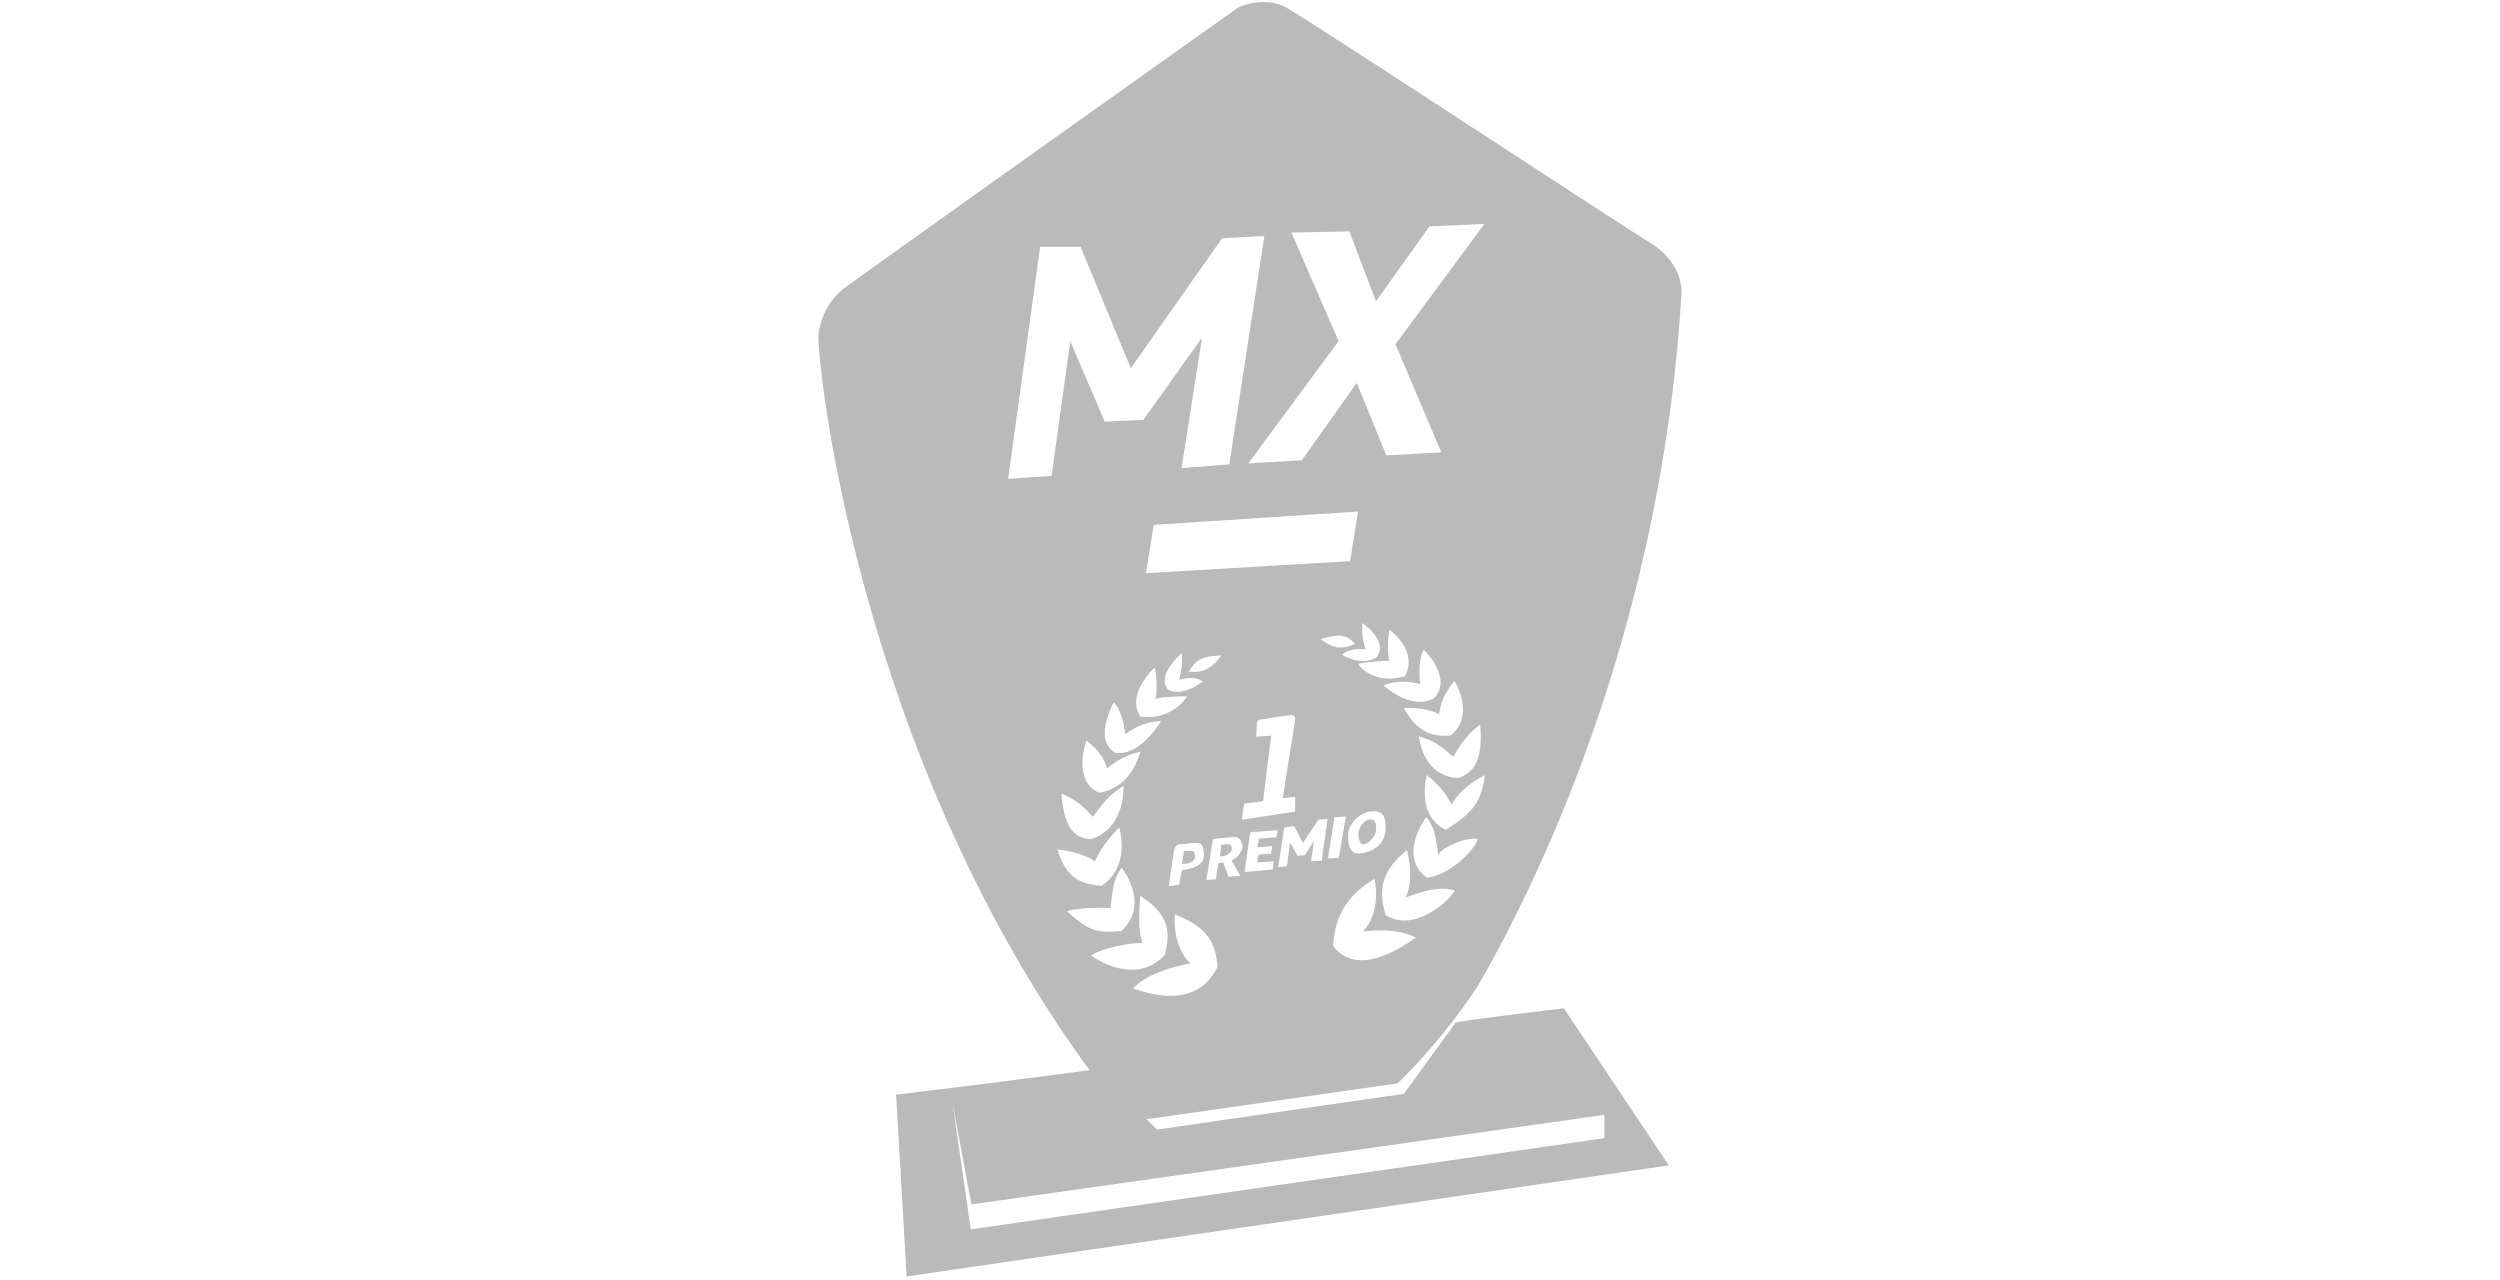
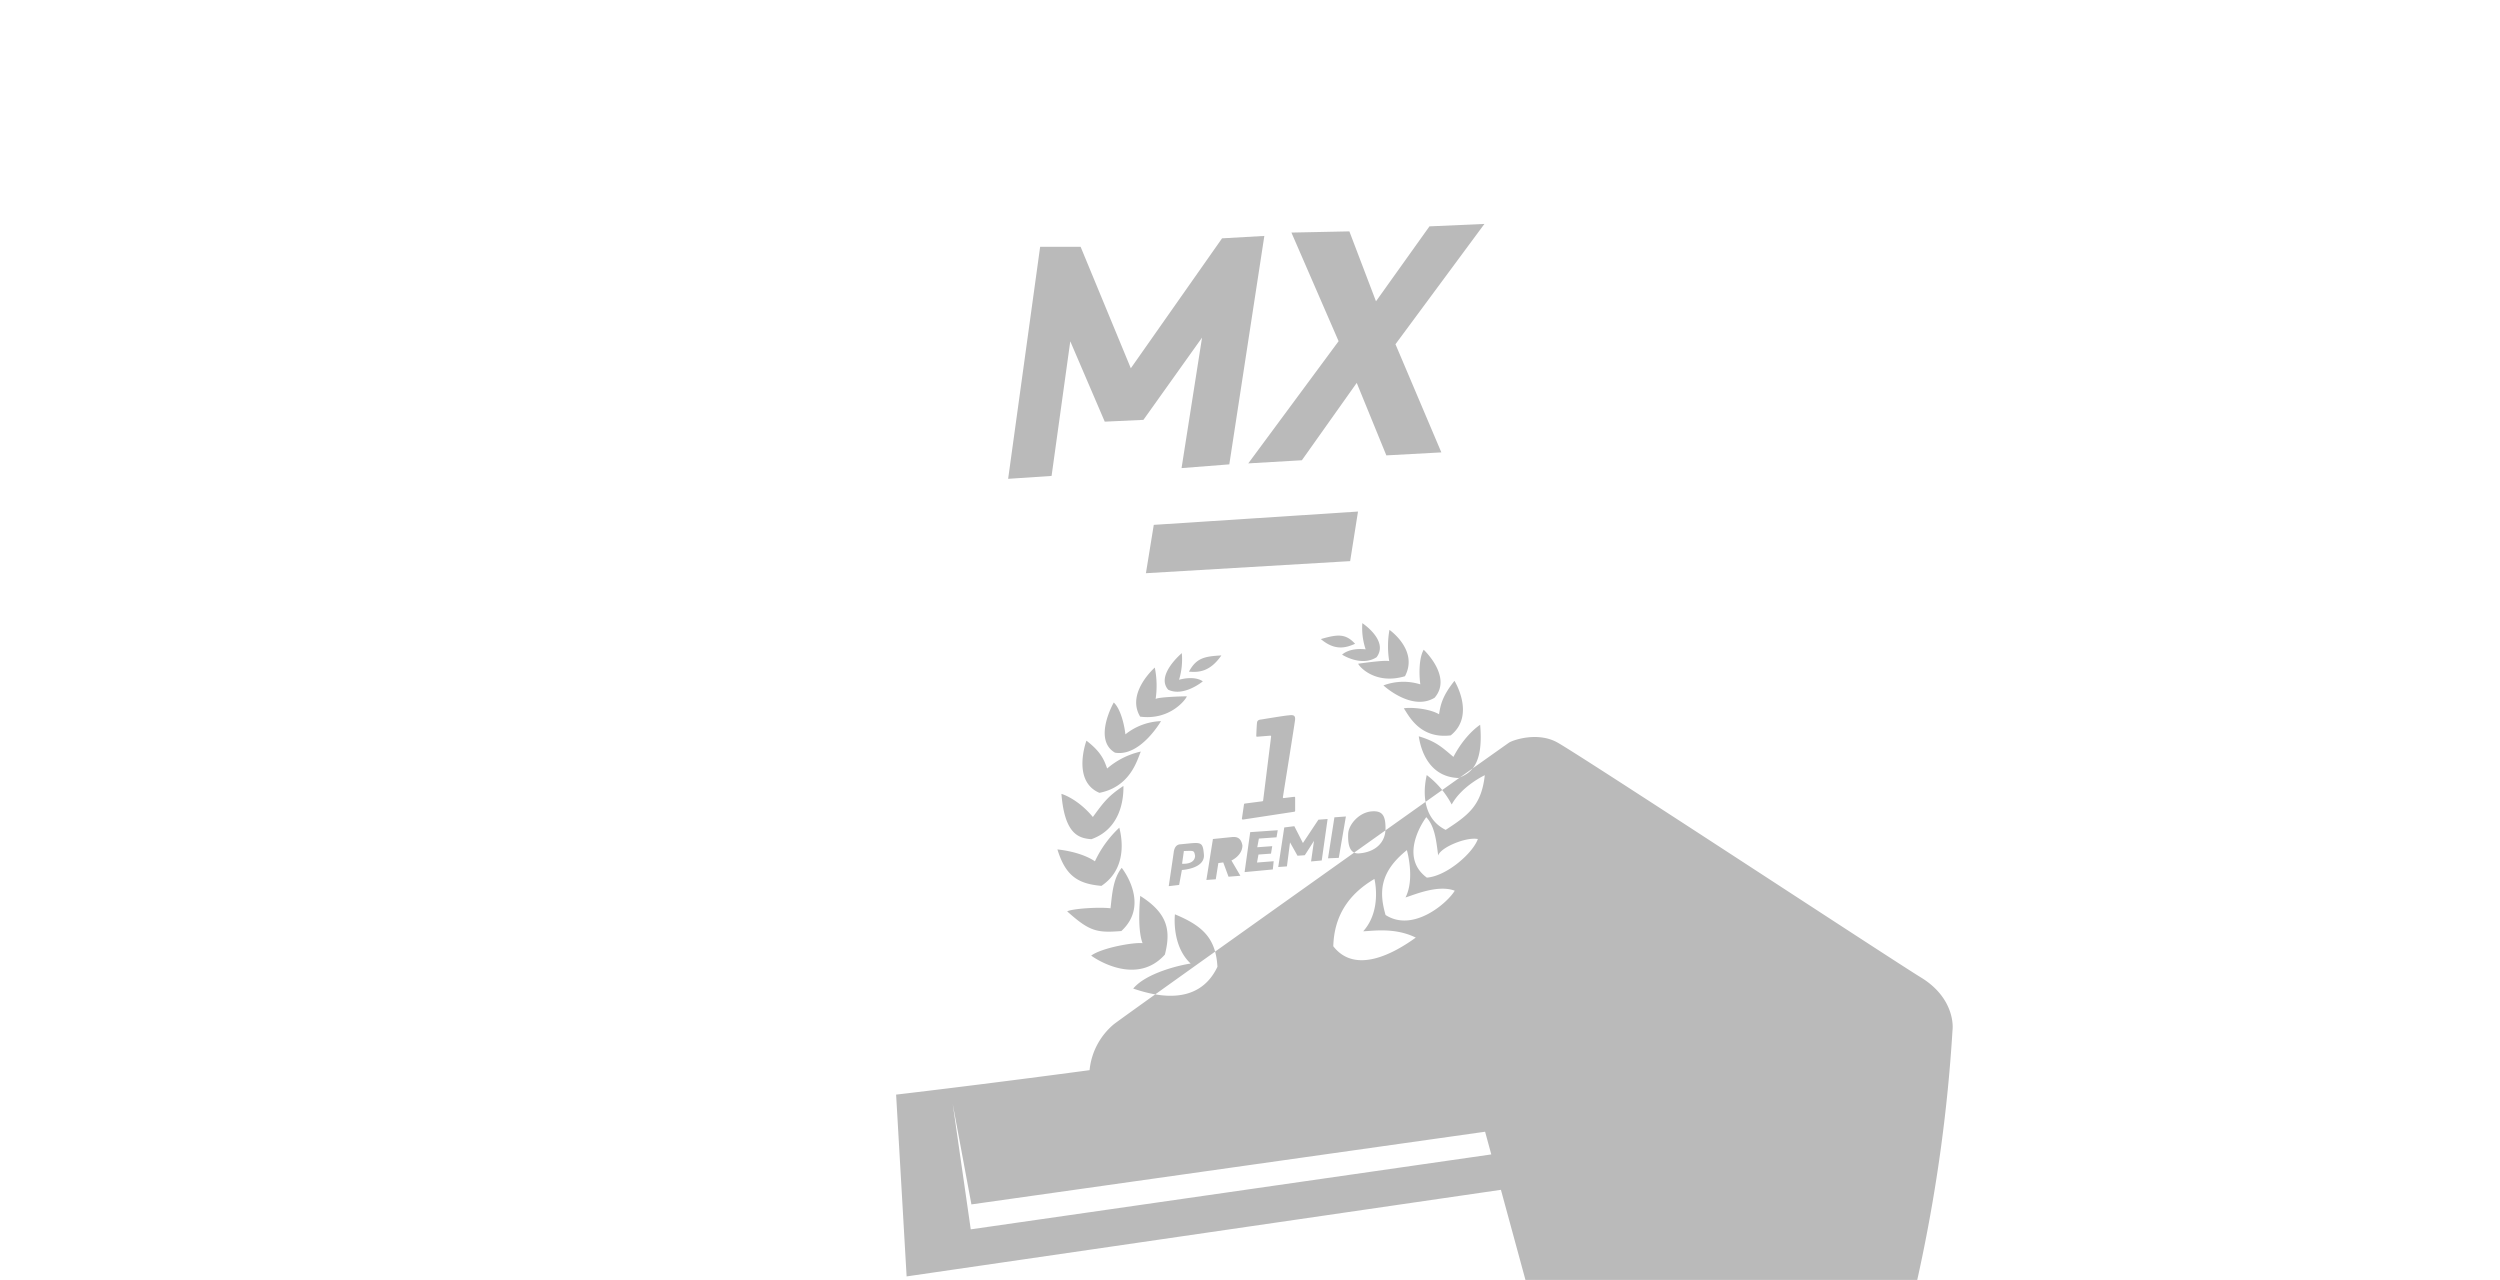
<svg xmlns="http://www.w3.org/2000/svg" id="Capa_1" data-name="Capa 1" viewBox="0 0 668.61 342.31">
  <defs>
    <style>.cls-1{fill:#bababa;}</style>
  </defs>
  <title>premio-miriadax_1</title>
-   <path class="cls-1" d="M316.14,231l.48-3.4c2.67-.05,2.71-.26,3,1.29C319.52,231.34,316.14,231,316.14,231Zm48.55-5.17c1.18-.11,3.14-1.94,3.32-3.86s-.33-2.89-1.7-2.79c-1.64.11-3,2.34-3,3.82C363.31,223.33,363.38,225.94,364.69,225.81Zm-38.05.1-.38,3.1a3.13,3.13,0,0,0,3.17-1.75C329.43,225.59,329,225.74,326.64,225.91Zm62.61,47.62c1.25-.62,29-3.88,29-3.88l28.06,42-203.84,29.7-2.81-48.62s21.51-2.49,51.74-6.54C230,202.33,218.59,98.71,218.89,89.67a18.34,18.34,0,0,1,6.51-12.3c5.35-4.05,104.76-74.69,105.69-75.31s7.41-2.94,12.71-.14,89.87,58.35,97.41,62.94c7.9,4.8,8.78,11.53,8.46,14.23-5.19,85.34-35.62,152.09-54.42,184.57a162.06,162.06,0,0,1-21.46,26.09l-67.18,9.6,2.88,2.74s58.22-8.44,65.95-9.53ZM358,91.25l-24.16,32.68,14.34-.84,14.67-20.69,7.92,19.39,14.71-.8L373.21,92.06,397,59.89l-14.7.65L368,80.58l-7.12-18.7-15.5.32Zm-52.44,161c-2.14-.29-10.81,1.18-13.73,3.32,2,1.48,12.46,7.84,19.71-.27,1.63-6.39.85-11-6.6-15.7C305,239.61,304,248.18,305.58,252.26ZM305.1,201a20.65,20.65,0,0,0-9,4.53c-.71-1.92-1.4-4.29-5.54-7.44,0,0-4,10.78,3.47,13.95C302.31,210.41,304.11,203.31,305.1,201Zm-4.65,9.2c-4.19,2.77-5.38,4.5-8.17,8.3-4.16-5-8.41-6.19-8.41-6.19.87,10.93,4.71,11.86,8,12.13C299.6,221.72,300.54,213.9,300.45,210.19Zm-2.28-8.91c6.79,1.21,12.33-8.43,12.33-8.43a16.11,16.11,0,0,0-9.52,3.54c-.3-2.76-1.36-6.93-3.11-8.52C297.87,187.87,292.22,197.77,298.17,201.28Zm19.25-15.06c-1.47,0-7.54.2-8.35.7a24.44,24.44,0,0,0-.23-8.39s-7.75,6.79-3.91,13.12C312.87,192.7,317.12,187.13,317.42,186.22Zm-2.09-4.42a18.83,18.83,0,0,0,.74-7.13s-7.06,5.9-3.64,9.78c4.16,2,9.25-2.23,9.25-2.23S319.82,180.6,315.33,181.8ZM312.57,237l2.78-.33.74-4s6.21-.31,5.89-4.12-.81-3.23-6.56-2.72c-.87.2-1.29.83-1.49,1.92C313.86,228.39,312.57,237,312.57,237Zm14.07-61.71c-4.62.24-6.73.76-8.66,4.34C320.46,179.83,323.53,179.79,326.64,175.3Zm34.45-25.22,2.1-13.26-54.62,3.56-2.1,12.93Zm-7.84,20.84c3.85,3.28,6.81,2.29,9.16,1.27C359.87,169.4,357.73,169.61,353.25,170.92Zm5.68,4.17s5.15,3.33,9.23.69c3.32-4.42-3.81-9.11-3.81-9.11a18,18,0,0,0,.88,7C360.75,173.17,358.93,175.09,358.93,175.09Zm12.61,1.75c-.8-.36-6.84.46-8.3.68.32.85,4.66,5.69,12.51,3.34,3.69-6.93-4.15-12.41-4.15-12.39A25,25,0,0,0,371.54,176.84Zm-8.07,51.4c4.18-.3,7.08-2.76,7.08-6.65,0-3.32-.73-4.8-3.63-4.59-3.47.25-6.23,3.55-6.35,5.95C360.38,226.92,361.53,228.37,363.47,228.24Zm20.22-41.64c4.81-5.6-2.93-12.82-2.93-12.82-1.27,2.17-1.28,6.53-.9,9.26a15.21,15.21,0,0,0-9.87.28S377.55,190.34,383.69,186.6Zm-8.25,2.84c1.34,1.94,4.26,8.25,12.55,7.24,6.71-5.39,1-14.58,1-14.58-3.49,4.34-3.76,6.84-4.13,8.93C382.08,189.4,377,189.13,375.44,189.44Zm4,7.48c.52,3.62,2.71,10.9,10.64,11.16,3.15-1.28,6.72-3.36,5.78-14.23,0,0-3.94,2.43-7.15,8.59C385.4,199.62,384,198.31,379.45,196.92Zm-98.2-69.63,5-36,9.22,21.49,10.34-.48,15.68-22L316,125.19l12.77-1,9.37-61.09-11.31.64-24.4,34.75L289,66H278.18l-8.56,62.06Zm1.56,99.89c2.21,7.22,5.61,9.2,11.77,9.75,7.87-5.26,4.88-15,4.79-15.57a29.22,29.22,0,0,0-6.53,9C288.86,227.67,282.81,227.18,282.81,227.18ZM299.9,249c7.86-7.23.1-16.9.1-16.9-2.38,2.93-2.59,7.38-3,10.82-3.2-.39-10.26.1-11.59.82C291.39,249.09,293.3,249.53,299.9,249Zm-40.1,73.11-5-26.87,4.82,33.54,169.46-24.39v-6.23Zm65.8-63.51c-.43-7.74-4-11-11.37-14.07,0,0-1,8.31,4.21,13.17-2.72.36-11.9,2.49-15.37,6.69C308.15,266.09,320.33,269.66,325.6,258.56Zm3.74-28.47s2.9-1.27,2.94-4c-.39-2.3-1.77-2.33-2.71-2.27l-5.18.53-1.75,10.95,2.51-.18.69-4.34,1.31-.17,1.41,3.82,3.17-.25Zm3-10.93,13.83-2.11a.25.25,0,0,0,.21-.24v-3.54a.21.21,0,0,0-.23-.21l-2.82.34a.2.2,0,0,1-.23-.24c.38-2.41,3.18-19.81,3.26-20.71.14-1.51-.91-1.25-2.07-1.14s-7.07,1.09-7.07,1.09-.82,0-1,.63c-.1.24-.21,2.92-.24,3.74a.2.2,0,0,0,.22.22l3.53-.28a.2.2,0,0,1,.22.23l-2.13,17.11a.25.25,0,0,1-.21.21l-4.7.61a.24.24,0,0,0-.21.21l-.56,3.84A.21.21,0,0,0,332.38,219.16Zm9.38,2.84-7.36.51-1.5,10.69,7.55-.71.23-2.2-4.46.35.39-2.14,3.35-.24.33-2-4,.29.43-2.32,4.72-.34Zm13.34-3-2.46.18-4.14,6.24-2.3-4.5-2.69.34-1.61,10.58,2.32-.17.83-6.42,2,3.57s1.91-.12,1.95-.14,2.46-3.84,2.46-3.84l-.78,5.51,2.85-.26Zm.11,10.51,2.88-.12,1.9-11.07-3.07.23Zm23.49,21.21c-5.62-2.76-11.38-1.78-14.08-1.69,5.11-5.69,3-14,3-14-7.22,4.25-10.78,10.21-11,18C362.41,260.6,372.62,255.13,378.7,250.71Zm10.39-12.55c-4.51-1.71-11,1.18-13.15,1.81,2.57-5.07.36-12.66.36-12.66-7.31,5.88-7.45,11.28-5.7,17.35C378.06,249.54,387.34,241.25,389.09,238.16Zm6.17-13.82c-3.13-.61-10,2.28-10.58,4.41-.48-3.35-.77-7.73-3.2-10.25,0,0-7.8,10.29.16,16.17C387,234.29,394,228.07,395.26,224.34Zm1.84-17.05s-6.11,2.87-8.81,7.82a23.8,23.8,0,0,0-6.68-7.88c-.08.57-2.84,10.75,5.07,14.67C392.54,218.08,396.21,215.55,397.1,207.29Z" />
+   <path class="cls-1" d="M316.14,231l.48-3.4c2.67-.05,2.71-.26,3,1.29C319.52,231.34,316.14,231,316.14,231Zm48.55-5.17c1.18-.11,3.14-1.94,3.32-3.86s-.33-2.89-1.7-2.79c-1.64.11-3,2.34-3,3.82C363.31,223.33,363.38,225.94,364.69,225.81Zm-38.05.1-.38,3.1a3.13,3.13,0,0,0,3.17-1.75C329.43,225.59,329,225.74,326.64,225.91Zm62.61,47.62c1.25-.62,29-3.88,29-3.88l28.06,42-203.84,29.7-2.81-48.62s21.51-2.49,51.74-6.54a18.34,18.34,0,0,1,6.51-12.3c5.35-4.05,104.76-74.69,105.69-75.31s7.41-2.94,12.71-.14,89.87,58.35,97.41,62.94c7.9,4.8,8.78,11.53,8.46,14.23-5.19,85.34-35.62,152.09-54.42,184.57a162.06,162.06,0,0,1-21.46,26.09l-67.18,9.6,2.88,2.74s58.22-8.44,65.95-9.53ZM358,91.25l-24.16,32.68,14.34-.84,14.67-20.69,7.92,19.39,14.71-.8L373.21,92.06,397,59.89l-14.7.65L368,80.58l-7.12-18.7-15.5.32Zm-52.44,161c-2.14-.29-10.81,1.18-13.73,3.32,2,1.48,12.46,7.84,19.71-.27,1.63-6.39.85-11-6.6-15.7C305,239.61,304,248.18,305.58,252.26ZM305.1,201a20.65,20.65,0,0,0-9,4.53c-.71-1.92-1.4-4.29-5.54-7.44,0,0-4,10.78,3.47,13.95C302.31,210.41,304.11,203.31,305.1,201Zm-4.65,9.2c-4.19,2.77-5.38,4.5-8.17,8.3-4.16-5-8.41-6.19-8.41-6.19.87,10.93,4.71,11.86,8,12.13C299.6,221.72,300.54,213.9,300.45,210.19Zm-2.28-8.91c6.79,1.21,12.33-8.43,12.33-8.43a16.11,16.11,0,0,0-9.52,3.54c-.3-2.76-1.36-6.93-3.11-8.52C297.87,187.87,292.22,197.77,298.17,201.28Zm19.25-15.06c-1.47,0-7.54.2-8.35.7a24.44,24.44,0,0,0-.23-8.39s-7.75,6.79-3.91,13.12C312.87,192.7,317.12,187.13,317.42,186.22Zm-2.09-4.42a18.83,18.83,0,0,0,.74-7.13s-7.06,5.9-3.64,9.78c4.16,2,9.25-2.23,9.25-2.23S319.82,180.6,315.33,181.8ZM312.57,237l2.78-.33.74-4s6.21-.31,5.89-4.12-.81-3.23-6.56-2.72c-.87.2-1.29.83-1.49,1.92C313.86,228.39,312.57,237,312.57,237Zm14.07-61.71c-4.62.24-6.73.76-8.66,4.34C320.46,179.83,323.53,179.79,326.64,175.3Zm34.45-25.22,2.1-13.26-54.62,3.56-2.1,12.93Zm-7.84,20.84c3.85,3.28,6.81,2.29,9.16,1.27C359.87,169.4,357.73,169.61,353.25,170.92Zm5.68,4.17s5.15,3.33,9.23.69c3.32-4.42-3.81-9.11-3.81-9.11a18,18,0,0,0,.88,7C360.75,173.17,358.93,175.09,358.93,175.09Zm12.61,1.75c-.8-.36-6.84.46-8.3.68.32.85,4.66,5.69,12.51,3.34,3.69-6.93-4.15-12.41-4.15-12.39A25,25,0,0,0,371.54,176.84Zm-8.07,51.4c4.18-.3,7.08-2.76,7.08-6.65,0-3.32-.73-4.8-3.63-4.59-3.47.25-6.23,3.55-6.35,5.95C360.38,226.92,361.53,228.37,363.47,228.24Zm20.22-41.64c4.81-5.6-2.93-12.82-2.93-12.82-1.27,2.17-1.28,6.53-.9,9.26a15.21,15.21,0,0,0-9.87.28S377.55,190.34,383.69,186.6Zm-8.25,2.84c1.34,1.94,4.26,8.25,12.55,7.24,6.71-5.39,1-14.58,1-14.58-3.49,4.34-3.76,6.84-4.13,8.93C382.08,189.4,377,189.13,375.44,189.44Zm4,7.48c.52,3.62,2.71,10.9,10.64,11.16,3.15-1.28,6.72-3.36,5.78-14.23,0,0-3.94,2.43-7.15,8.59C385.4,199.62,384,198.31,379.45,196.92Zm-98.2-69.63,5-36,9.22,21.49,10.34-.48,15.68-22L316,125.19l12.77-1,9.37-61.09-11.31.64-24.4,34.75L289,66H278.18l-8.56,62.06Zm1.56,99.89c2.21,7.22,5.61,9.2,11.77,9.75,7.87-5.26,4.88-15,4.79-15.57a29.22,29.22,0,0,0-6.53,9C288.86,227.67,282.81,227.18,282.81,227.18ZM299.9,249c7.86-7.23.1-16.9.1-16.9-2.38,2.93-2.59,7.38-3,10.82-3.2-.39-10.26.1-11.59.82C291.39,249.09,293.3,249.53,299.9,249Zm-40.1,73.11-5-26.87,4.82,33.54,169.46-24.39v-6.23Zm65.8-63.51c-.43-7.74-4-11-11.37-14.07,0,0-1,8.31,4.21,13.17-2.72.36-11.9,2.49-15.37,6.69C308.15,266.09,320.33,269.66,325.6,258.56Zm3.74-28.47s2.9-1.27,2.94-4c-.39-2.3-1.77-2.33-2.71-2.27l-5.18.53-1.75,10.95,2.51-.18.69-4.34,1.31-.17,1.41,3.82,3.17-.25Zm3-10.93,13.83-2.11a.25.25,0,0,0,.21-.24v-3.54a.21.21,0,0,0-.23-.21l-2.82.34a.2.2,0,0,1-.23-.24c.38-2.41,3.18-19.81,3.26-20.71.14-1.51-.91-1.25-2.07-1.14s-7.07,1.09-7.07,1.09-.82,0-1,.63c-.1.24-.21,2.92-.24,3.74a.2.2,0,0,0,.22.22l3.53-.28a.2.2,0,0,1,.22.23l-2.13,17.11a.25.25,0,0,1-.21.21l-4.7.61a.24.24,0,0,0-.21.21l-.56,3.84A.21.21,0,0,0,332.38,219.16Zm9.38,2.84-7.36.51-1.5,10.69,7.55-.71.23-2.2-4.46.35.39-2.14,3.35-.24.33-2-4,.29.43-2.32,4.72-.34Zm13.34-3-2.46.18-4.14,6.24-2.3-4.5-2.69.34-1.61,10.58,2.32-.17.83-6.42,2,3.57s1.91-.12,1.95-.14,2.46-3.84,2.46-3.84l-.78,5.51,2.85-.26Zm.11,10.51,2.88-.12,1.9-11.07-3.07.23Zm23.49,21.21c-5.62-2.76-11.38-1.78-14.08-1.69,5.11-5.69,3-14,3-14-7.22,4.25-10.78,10.21-11,18C362.41,260.6,372.62,255.13,378.7,250.71Zm10.39-12.55c-4.51-1.71-11,1.18-13.15,1.81,2.57-5.07.36-12.66.36-12.66-7.31,5.88-7.45,11.28-5.7,17.35C378.06,249.54,387.34,241.25,389.09,238.16Zm6.17-13.82c-3.13-.61-10,2.28-10.58,4.41-.48-3.35-.77-7.73-3.2-10.25,0,0-7.8,10.29.16,16.17C387,234.29,394,228.07,395.26,224.34Zm1.84-17.05s-6.11,2.87-8.81,7.82a23.8,23.8,0,0,0-6.68-7.88c-.08.57-2.84,10.75,5.07,14.67C392.54,218.08,396.21,215.55,397.1,207.29Z" />
</svg>